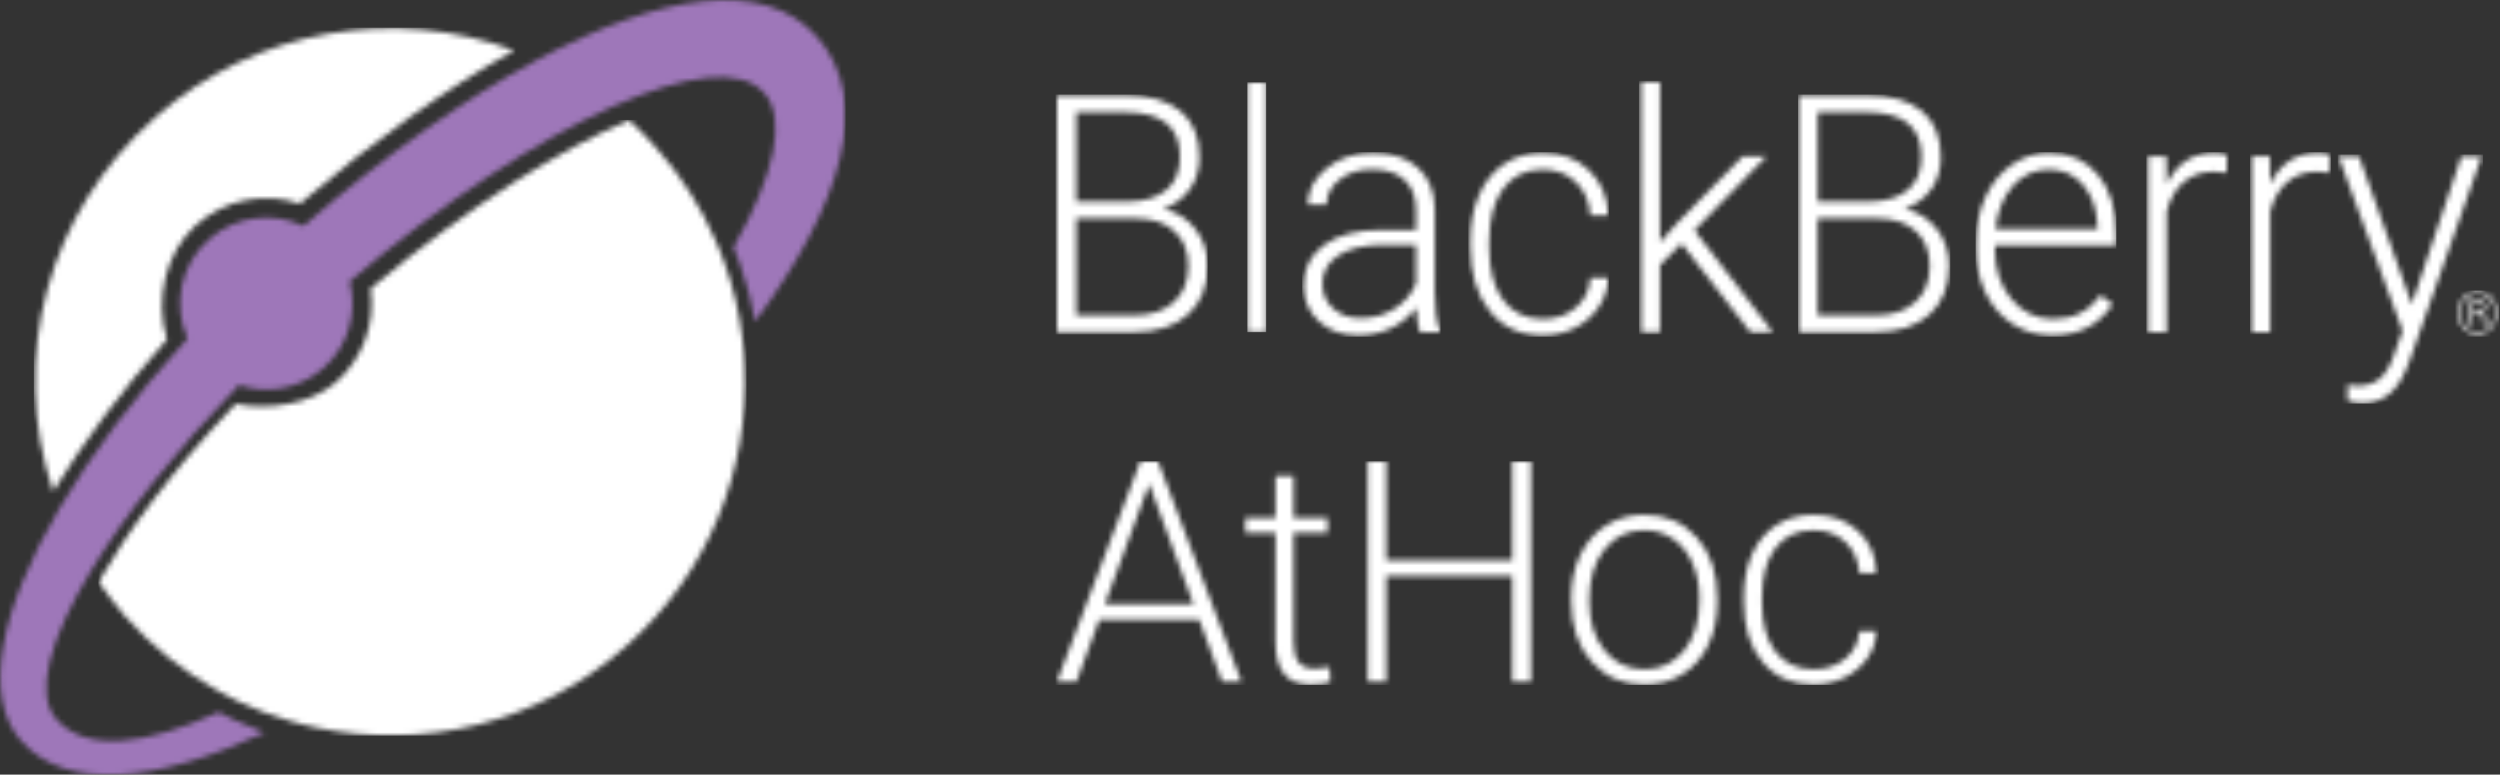
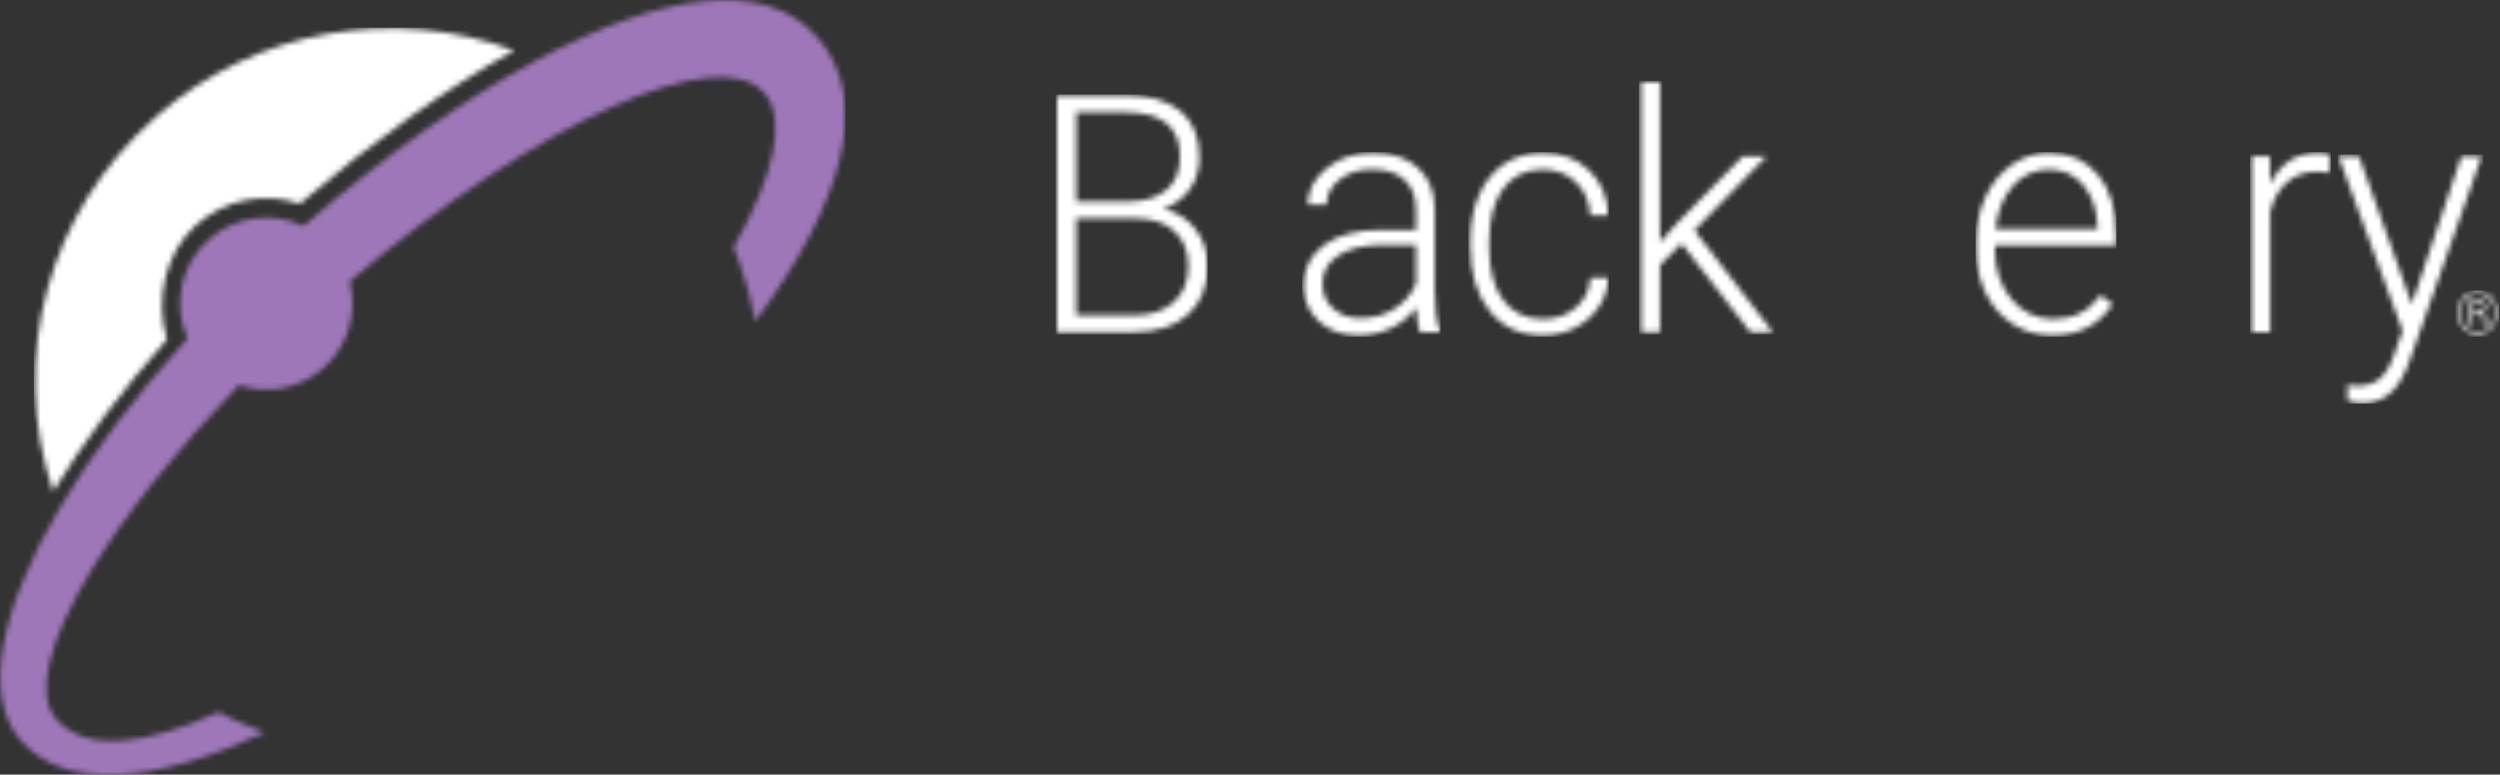
<svg xmlns="http://www.w3.org/2000/svg" xmlns:xlink="http://www.w3.org/1999/xlink" width="468px" height="145px" viewBox="0 0 468 145" version="1.1">
  <rect x="0" y="0" width="468" height="145" fill="#333333" stroke="none" />
  <title>blackberry-athoc-h8-athoc-logo</title>
  <desc>Created with Sketch.</desc>
  <defs>
    <path d="M22.952,16.886 C41.948,0.071 67.905,-3.894 90.157,4.348 C77.536,11.4 63.951,21.096 50.032,33.033 C43.383,30.795 35.997,32.248 30.655,36.972 C24.794,42.167 22.909,51.125 25.154,58.45 C16.71,67.876 9.479,77.73 3.845,86.886 C-4.509,61.829 2.924,34.601 22.952,16.886 Z" id="path-1" />
-     <path d="M99.782,0.917 C101.509,2.486 103.192,4.166 104.743,5.958 C109.503,11.286 113.208,17.154 115.925,23.356 C116.238,24.051 116.533,24.723 116.802,25.418 C117.094,26.134 117.364,26.85 117.608,27.565 C119.271,32.156 120.393,36.905 120.976,41.697 C121.091,42.571 121.202,43.467 121.271,44.338 C121.336,45.212 121.404,46.065 121.426,46.914 C122.303,66.151 114.781,85.611 99.195,99.404 C82.783,113.935 61.182,118.864 41.265,114.629 C40.344,114.428 39.427,114.227 38.506,113.982 C37.697,113.78 36.887,113.557 36.081,113.309 C32.915,112.392 29.861,111.226 26.853,109.816 C26.177,109.481 25.482,109.143 24.81,108.787 C24.158,108.449 23.507,108.114 22.878,107.754 C16.499,104.218 10.595,99.584 5.476,93.828 C3.972,92.126 1.77,89.169 0.468,87.355 C5.879,78.041 13.628,67.136 26.134,54.034 C32.196,55.289 40.301,54.08 44.971,49.936 C49.979,45.482 52.336,38.941 51.393,32.426 C70.547,16.369 87.298,6.202 99.782,0.917 Z" id="path-3" />
    <path d="M100.527,11.218 C123.541,-1.166 143.051,-4.231 152.909,6.854 C163.598,18.855 157.514,38.359 141.368,60.171 C140.695,56.476 139.731,52.803 138.45,49.242 C138.112,48.346 137.867,47.651 137.597,47.004 C137.507,46.781 137.392,46.532 137.306,46.309 C144.94,32.962 147.34,22.212 143.051,17.398 C138.72,12.542 128.301,13.883 114.737,19.931 C100.57,26.245 83.009,37.733 65.453,52.692 C66.957,58.38 65.294,64.694 60.581,68.881 C56.088,72.846 50.026,73.853 44.726,72.083 C32.919,84.287 23.331,96.425 17.021,106.88 C9.25,119.713 6.443,129.992 10.577,134.651 C16.078,140.853 27.123,139.597 40.956,133.305 C41.247,133.463 41.539,133.618 41.852,133.776 C42.64,134.179 43.313,134.514 43.985,134.827 C45.806,135.68 47.669,136.442 49.555,137.133 C29.325,146.516 12.441,148.221 3.975,138.702 C-3.389,130.416 -1.38777878e-17,114.115 11.113,95.191 C17.064,85.071 25.216,74.188 35.095,63.373 C32.311,57.146 33.725,49.555 39.136,44.788 C44.144,40.352 51.148,39.593 56.829,42.302 C71.763,29.314 86.762,18.607 100.527,11.218 Z" id="path-5" />
-     <path d="M44.295,2.749 L44.295,10.595 L50.637,10.595 L50.637,13.369 L44.295,13.369 L44.295,33.793 C44.295,35.491 44.601,36.758 45.212,37.589 C45.827,38.416 46.853,38.833 48.288,38.833 C48.853,38.833 49.77,38.74 51.033,38.549 L51.177,41.327 C50.288,41.647 49.08,41.809 47.551,41.809 C45.227,41.809 43.539,41.132 42.481,39.783 C41.424,38.43 40.895,36.445 40.895,33.818 L40.895,13.369 L35.257,13.369 L35.257,10.595 L40.895,10.595 L40.895,2.749 L44.295,2.749 Z M109.909,10.027 C113.986,10.027 117.292,11.459 119.821,14.319 C122.354,17.179 123.617,20.971 123.617,25.691 L123.617,26.4 C123.617,29.364 123.044,32.03 121.904,34.401 C120.76,36.772 119.152,38.596 117.076,39.88 C114.996,41.165 112.629,41.809 109.963,41.809 C105.905,41.809 102.606,40.377 100.066,37.517 C97.526,34.657 96.256,30.865 96.256,26.144 L96.256,25.464 C96.256,22.518 96.828,19.866 97.969,17.506 C99.113,15.143 100.724,13.308 102.811,11.995 C104.898,10.682 107.265,10.027 109.909,10.027 Z M141.627,10.027 C144.987,10.027 147.757,11.027 149.937,13.031 C152.121,15.031 153.287,17.665 153.438,20.931 L150.178,20.931 C150.027,18.535 149.164,16.6 147.588,15.125 C146.012,13.653 144.023,12.916 141.627,12.916 C138.565,12.916 136.19,14.02 134.503,16.229 C132.812,18.438 131.967,21.536 131.967,25.522 L131.967,26.511 C131.967,30.422 132.812,33.469 134.503,35.66 C136.19,37.851 138.576,38.945 141.652,38.945 C144.015,38.945 145.991,38.279 147.588,36.948 C149.182,35.617 150.049,33.894 150.178,31.782 L153.438,31.782 C153.341,33.649 152.758,35.354 151.682,36.894 C150.603,38.43 149.174,39.636 147.39,40.503 C145.606,41.373 143.692,41.809 141.652,41.809 C137.633,41.809 134.446,40.409 132.093,37.614 C129.743,34.822 128.567,31.062 128.567,26.342 L128.567,25.324 C128.567,22.302 129.096,19.629 130.154,17.305 C131.211,14.984 132.726,13.189 134.701,11.926 C136.673,10.66 138.982,10.027 141.627,10.027 Z M18.92,0 L34.527,41.24 L30.904,41.24 L26.626,29.685 L7.904,29.685 L3.655,41.24 L0,41.24 L15.607,0 L18.92,0 Z M61.65,0 L61.65,18.524 L85.215,18.524 L85.215,0 L88.73,0 L88.73,41.24 L85.215,41.24 L85.215,21.471 L61.65,21.471 L61.65,41.24 L58.164,41.24 L58.164,0 L61.65,0 Z M109.909,12.916 C106.887,12.916 104.423,14.099 102.516,16.47 C100.609,18.841 99.656,21.942 99.656,25.774 L99.656,26.4 C99.656,30.062 100.602,33.07 102.502,35.419 C104.398,37.772 106.887,38.945 109.963,38.945 C113.025,38.945 115.504,37.772 117.4,35.419 C119.299,33.07 120.245,29.969 120.245,26.116 L120.245,25.464 C120.245,23.122 119.814,20.978 118.943,19.035 C118.076,17.089 116.856,15.582 115.291,14.517 C113.723,13.448 111.928,12.916 109.909,12.916 Z M17.251,4.249 L8.98,26.709 L25.522,26.709 L17.251,4.249 Z" id="path-7" />
    <path d="M12.657,0.443 C17.247,0.443 20.73,1.422 23.104,3.383 C25.479,5.344 26.666,8.232 26.666,12.053 C26.666,14.349 26.062,16.342 24.856,18.04 C23.651,19.738 21.996,20.95 19.899,21.681 C22.388,22.249 24.396,23.519 25.918,25.487 C27.436,27.455 28.199,29.729 28.199,32.305 C28.199,36.219 26.975,39.28 24.533,41.479 C22.09,43.684 18.69,44.781 14.333,44.781 L0,44.781 L0,0.443 L12.657,0.443 Z M14.776,23.497 L3.619,23.497 L3.619,41.615 L14.481,41.615 C17.582,41.615 20.039,40.799 21.856,39.169 C23.669,37.536 24.576,35.273 24.576,32.373 C24.576,29.639 23.709,27.473 21.971,25.883 C20.237,24.293 17.837,23.497 14.776,23.497 Z M12.657,3.609 L3.619,3.609 L3.619,20.328 L13.509,20.328 C16.531,20.267 18.87,19.529 20.528,18.115 C22.187,16.705 23.018,14.644 23.018,11.938 C23.018,9.092 22.158,6.991 20.442,5.639 C18.726,4.286 16.128,3.609 12.657,3.609 Z" id="path-9" />
-     <polygon id="path-11" points="0.235 0.015 3.768 0.015 3.768 46.792 0.235 46.792" />
    <path d="M13.472,0.429 C17.023,0.429 19.826,1.346 21.876,3.185 C23.927,5.023 24.981,7.588 25.039,10.877 L25.039,26.469 C25.039,29.657 25.363,32.042 26.01,33.625 L26.01,33.992 L22.243,33.992 C21.891,32.956 21.664,31.423 21.567,29.39 C20.329,31.056 18.757,32.341 16.843,33.244 C14.929,34.147 12.904,34.6 10.763,34.6 C7.705,34.6 5.226,33.715 3.334,31.948 C1.438,30.182 0.492,27.951 0.492,25.25 C0.492,22.04 1.783,19.504 4.363,17.637 C6.942,15.77 10.54,14.834 15.149,14.834 L21.535,14.834 L21.535,11.089 C21.535,8.733 20.837,6.88 19.434,5.531 C18.03,4.181 15.983,3.505 13.296,3.505 C10.842,3.505 8.81,4.156 7.201,5.455 C5.593,6.754 4.787,8.319 4.787,10.146 L1.258,10.114 C1.258,7.495 2.434,5.225 4.787,3.307 C7.144,1.39 10.036,0.429 13.472,0.429 Z M21.535,17.637 L15.239,17.637 C11.724,17.676 8.979,18.342 6.996,19.63 C5.014,20.922 4.025,22.692 4.025,24.944 C4.025,26.793 4.687,28.326 6.011,29.545 C7.335,30.761 9.058,31.369 11.177,31.369 C13.53,31.369 15.634,30.783 17.491,29.606 C19.344,28.426 20.693,26.854 21.535,24.886 L21.535,17.637 Z" id="path-13" />
    <path d="M13.889,0.429 C17.379,0.429 20.261,1.505 22.527,3.66 C24.794,5.811 26.006,8.643 26.161,12.154 L22.779,12.154 C22.621,9.578 21.722,7.495 20.085,5.912 C18.448,4.329 16.379,3.534 13.889,3.534 C10.709,3.534 8.241,4.725 6.485,7.099 C4.73,9.474 3.852,12.805 3.852,17.09 L3.852,18.155 C3.852,22.357 4.73,25.634 6.485,27.991 C8.241,30.347 10.72,31.524 13.918,31.524 C16.372,31.524 18.426,30.808 20.085,29.376 C21.743,27.944 22.639,26.091 22.779,23.818 L26.161,23.818 C26.064,25.829 25.456,27.66 24.337,29.315 C23.218,30.97 21.732,32.265 19.879,33.197 C18.023,34.132 16.037,34.6 13.918,34.6 C9.738,34.6 6.428,33.096 3.985,30.092 C1.542,27.088 0.319,23.048 0.319,17.971 L0.319,16.874 C0.319,13.625 0.869,10.754 1.967,8.258 C3.068,5.761 4.643,3.829 6.69,2.469 C8.741,1.109 11.141,0.429 13.889,0.429 Z" id="path-15" />
    <polygon id="path-17" points="3.95 0.015 3.95 29.951 7.278 26.238 19.464 13.84 23.907 13.84 10.397 27.731 25.083 46.795 20.874 46.795 7.983 30.196 3.95 34.214 3.95 46.795 0.421 46.795 0.421 0.015" />
    <path d="M13.231,0.443 C17.822,0.443 21.304,1.422 23.682,3.383 C26.053,5.344 27.24,8.232 27.24,12.053 C27.24,14.349 26.64,16.342 25.431,18.04 C24.226,19.738 22.571,20.95 20.473,21.681 C22.963,22.249 24.97,23.519 26.492,25.487 C28.01,27.455 28.773,29.729 28.773,32.305 C28.773,36.219 27.55,39.28 25.107,41.479 C22.664,43.684 19.264,44.781 14.907,44.781 L0.574,44.781 L0.574,0.443 L13.231,0.443 Z M15.35,23.497 L4.194,23.497 L4.194,41.615 L15.055,41.615 C18.156,41.615 20.613,40.799 22.43,39.169 C24.243,37.536 25.15,35.273 25.15,32.373 C25.15,29.639 24.283,27.473 22.549,25.883 C20.811,24.293 18.412,23.497 15.35,23.497 Z M13.231,3.609 L4.194,3.609 L4.194,20.328 L14.084,20.328 C17.106,20.267 19.444,19.529 21.106,18.115 C22.761,16.705 23.592,14.644 23.592,11.938 C23.592,9.092 22.732,6.991 21.016,5.639 C19.3,4.286 16.703,3.609 13.231,3.609 Z" id="path-19" />
    <path d="M14.091,0.429 C17.958,0.429 21.024,1.796 23.29,4.527 C25.557,7.257 26.69,10.988 26.69,15.719 L26.69,17.756 L3.967,17.756 L3.967,18.457 C3.967,22.195 5.003,25.307 7.072,27.793 C9.141,30.279 11.749,31.524 14.886,31.524 C16.771,31.524 18.433,31.168 19.876,30.455 C21.319,29.747 22.628,28.61 23.805,27.045 L26.014,28.782 C23.423,32.661 19.664,34.6 14.739,34.6 C12.033,34.6 9.583,33.909 7.396,32.528 C5.208,31.15 3.507,29.225 2.291,26.757 C1.075,24.289 0.463,21.526 0.463,18.457 L0.463,17.148 C0.463,13.982 1.057,11.129 2.244,8.592 C3.431,6.052 5.086,4.059 7.205,2.606 C9.324,1.156 11.619,0.429 14.091,0.429 Z M14.091,3.537 C11.443,3.537 9.209,4.541 7.396,6.549 C5.579,8.56 4.478,11.262 4.086,14.654 L23.186,14.654 L23.186,14.255 C23.089,11.089 22.215,8.509 20.567,6.52 C18.919,4.53 16.76,3.537 14.091,3.537 Z" id="path-21" />
    <path d="M12.745,0.429 C13.724,0.429 14.501,0.562 15.07,0.825 L14.98,4.145 C14.235,4.002 13.44,3.933 12.598,3.933 C10.4,3.933 8.54,4.566 7.018,5.836 C5.5,7.103 4.413,8.948 3.766,11.362 L3.766,33.988 L0.265,33.988 L0.265,1.037 L3.708,1.037 L3.766,6.275 C5.629,2.379 8.622,0.429 12.745,0.429 Z" id="path-23" />
    <path d="M13.038,0.429 C14.02,0.429 14.794,0.562 15.362,0.825 L15.276,4.145 C14.531,4.002 13.736,3.933 12.891,3.933 C10.692,3.933 8.836,4.566 7.314,5.836 C5.792,7.103 4.709,8.948 4.062,11.362 L4.062,33.988 L0.558,33.988 L0.558,1.037 L4.004,1.037 L4.062,6.275 C5.925,2.379 8.919,0.429 13.038,0.429 Z" id="path-25" />
    <path d="M4.773,0.45 L14.663,28.163 L23.966,0.45 L27.762,0.45 L14.163,39.006 L13.458,40.711 C11.713,44.712 9.014,46.712 5.363,46.712 C4.517,46.712 3.618,46.568 2.654,46.284 L2.625,43.269 L4.449,43.453 C6.18,43.453 7.575,43.01 8.644,42.129 C9.716,41.244 10.623,39.726 11.367,37.574 L12.929,33.127 L0.92,0.45 L4.773,0.45 Z" id="path-27" />
    <path d="M3.865,0.529 C4.538,0.529 5.16,0.709 5.739,1.069 C6.318,1.432 6.772,1.925 7.099,2.547 C7.427,3.173 7.588,3.853 7.588,4.583 C7.588,5.303 7.43,5.976 7.11,6.598 C6.793,7.217 6.344,7.717 5.768,8.091 C5.189,8.465 4.556,8.652 3.865,8.652 C3.178,8.652 2.545,8.465 1.965,8.091 C1.386,7.717 0.936,7.217 0.62,6.598 C0.3,5.976 0.141,5.303 0.141,4.583 C0.141,3.853 0.303,3.173 0.631,2.547 C0.958,1.925 1.411,1.432 1.99,1.069 C2.57,0.709 3.196,0.529 3.865,0.529 Z M3.865,0.997 C3.278,0.997 2.728,1.158 2.221,1.479 C1.713,1.799 1.314,2.234 1.023,2.788 C0.731,3.339 0.587,3.936 0.587,4.58 C0.587,5.231 0.735,5.832 1.026,6.389 C1.318,6.947 1.717,7.386 2.228,7.706 C2.735,8.026 3.282,8.188 3.865,8.188 C4.448,8.188 4.995,8.026 5.505,7.706 C6.016,7.386 6.416,6.947 6.703,6.386 C6.995,5.828 7.139,5.227 7.139,4.58 C7.139,3.943 6.995,3.349 6.714,2.799 C6.43,2.249 6.034,1.813 5.523,1.486 C5.016,1.158 4.462,0.997 3.865,0.997 Z M3.854,2.245 C4.369,2.245 4.764,2.356 5.041,2.58 C5.315,2.803 5.455,3.137 5.455,3.59 C5.455,4.069 5.207,4.425 4.714,4.659 C4.966,4.753 5.142,4.896 5.239,5.094 C5.336,5.292 5.387,5.526 5.387,5.803 C5.387,6.08 5.394,6.278 5.408,6.4 C5.423,6.523 5.444,6.627 5.477,6.71 L5.477,6.8 L4.941,6.8 C4.89,6.667 4.869,6.339 4.869,5.807 C4.869,5.483 4.8,5.256 4.671,5.123 C4.541,4.99 4.315,4.922 4.002,4.922 L3.016,4.922 L3.016,6.8 L2.501,6.8 L2.501,2.245 L3.854,2.245 Z M3.93,2.734 L3.016,2.734 L3.016,4.432 L3.966,4.432 C4.246,4.432 4.48,4.357 4.667,4.206 C4.847,4.051 4.941,3.853 4.941,3.601 C4.941,3.295 4.865,3.076 4.71,2.943 C4.559,2.81 4.3,2.741 3.93,2.734 Z" id="path-29" />
  </defs>
  <g id="01-BB-Site-Comp-AtHoc-Product-Page" stroke="none" stroke-width="1" fill="none" fill-rule="evenodd">
    <g transform="translate(-322, -606)" id="blackberry-athoc-h8-athoc-logo">
      <g transform="translate(322, 606)">
        <g id="Group-3" transform="translate(6.103, 5.103)">
          <mask id="mask-2" fill="white">
            <use xlink:href="#path-1" />
          </mask>
          <g id="Clip-2" />
          <polygon id="Fill-1" fill="#FFFFFF" mask="url(#mask-2)" points="0.229 87.286 90.459 87.286 90.459 0.078 0.229 0.078" />
        </g>
        <g id="Group-6" transform="translate(17.988, 21.586)">
          <mask id="mask-4" fill="white">
            <use xlink:href="#path-3" />
          </mask>
          <g id="Clip-5" />
          <polygon id="Fill-4" fill="#FFFFFF" mask="url(#mask-4)" points="0.432 116.133 121.746 116.133 121.746 0.863 0.432 0.863" />
        </g>
        <g id="Group-9">
          <mask id="mask-6" fill="white">
            <use xlink:href="#path-5" />
          </mask>
          <g id="Clip-8" />
          <polygon id="Fill-7" fill="#9E77B9" mask="url(#mask-6)" points="-0.144 145.059 158.298 145.059 158.298 0 -0.144 0" />
        </g>
        <g id="Group-12" transform="translate(197.873, 86.344)">
          <mask id="mask-8" fill="white">
            <use xlink:href="#path-7" />
          </mask>
          <g id="Clip-11" />
          <polygon id="Fill-10" fill="#FFFFFF" mask="url(#mask-8)" points="-0.288 41.877 153.837 41.877 153.837 0 -0.288 0" />
        </g>
        <g id="Group-15" transform="translate(197.873, 17.401)">
          <mask id="mask-10" fill="white">
            <use xlink:href="#path-9" />
          </mask>
          <g id="Clip-14" />
          <polygon id="Fill-13" fill="#FFFFFF" mask="url(#mask-10)" points="-0.288 45.199 28.206 45.199 28.206 0.3 -0.288 0.3" />
        </g>
        <g id="Group-18" transform="translate(233.262, 15.391)">
          <mask id="mask-12" fill="white">
            <use xlink:href="#path-11" />
          </mask>
          <g id="Clip-17" />
          <polygon id="Fill-16" fill="#FFFFFF" mask="url(#mask-12)" points="0.235 46.792 3.768 46.792 3.768 0.015 0.235 0.015" />
        </g>
        <g id="Group-21" transform="translate(243.55, 28.194)">
          <mask id="mask-14" fill="white">
            <use xlink:href="#path-13" />
          </mask>
          <g id="Clip-20" />
          <polygon id="Fill-19" fill="#FFFFFF" mask="url(#mask-14)" points="0.229 34.837 26.132 34.837 26.132 0.3 0.229 0.3" />
        </g>
        <g id="Group-24" transform="translate(274.929, 28.194)">
          <mask id="mask-16" fill="white">
            <use xlink:href="#path-15" />
          </mask>
          <g id="Clip-23" />
          <polygon id="Fill-22" fill="#FFFFFF" mask="url(#mask-16)" points="-0.066 34.837 26.269 34.837 26.269 0.3 -0.066 0.3" />
        </g>
        <g id="Group-27" transform="translate(306.803, 15.391)">
          <mask id="mask-18" fill="white">
            <use xlink:href="#path-17" />
          </mask>
          <g id="Clip-26" />
          <polygon id="Fill-25" fill="#FFFFFF" mask="url(#mask-18)" points="0.007 47.209 25.479 47.209 25.479 -0.28 0.007 -0.28" />
        </g>
        <g id="Group-30" transform="translate(336.09, 17.401)">
          <mask id="mask-20" fill="white">
            <use xlink:href="#path-19" />
          </mask>
          <g id="Clip-29" />
-           <polygon id="Fill-28" fill="#FFFFFF" mask="url(#mask-20)" points="0.51 45.199 29.003 45.199 29.003 0.3 0.51 0.3" />
        </g>
        <g id="Group-33" transform="translate(369.469, 28.194)">
          <mask id="mask-22" fill="white">
            <use xlink:href="#path-21" />
          </mask>
          <g id="Clip-32" />
          <polygon id="Fill-31" fill="#FFFFFF" mask="url(#mask-22)" points="0.373 34.837 26.708 34.837 26.708 0.3 0.373 0.3" />
        </g>
        <g id="Group-36" transform="translate(401.848, 28.194)">
          <mask id="mask-24" fill="white">
            <use xlink:href="#path-23" />
          </mask>
          <g id="Clip-35" />
-           <polygon id="Fill-34" fill="#FFFFFF" mask="url(#mask-24)" points="-0.059 34.406 15.483 34.406 15.483 0.3 -0.059 0.3" />
        </g>
        <g id="Group-39" transform="translate(420.929, 28.194)">
          <mask id="mask-26" fill="white">
            <use xlink:href="#path-25" />
          </mask>
          <g id="Clip-38" />
          <polygon id="Fill-37" fill="#FFFFFF" mask="url(#mask-26)" points="0.288 34.406 15.398 34.406 15.398 0.3 0.288 0.3" />
        </g>
        <g id="Group-42" transform="translate(436.825, 28.781)">
          <mask id="mask-28" fill="white">
            <use xlink:href="#path-27" />
          </mask>
          <g id="Clip-41" />
          <polygon id="Fill-40" fill="#FFFFFF" mask="url(#mask-28)" points="0.797 46.77 27.996 46.77 27.996 0.144 0.797 0.144" />
        </g>
        <g id="Group-45" transform="translate(459.917, 53.965)">
          <mask id="mask-30" fill="white">
            <use xlink:href="#path-29" />
          </mask>
          <g id="Clip-44" />
          <polygon id="Fill-43" fill="#FFFFFF" mask="url(#mask-30)" points="-0.276 9.066 7.927 9.066 7.927 0.432 -0.276 0.432" />
        </g>
      </g>
    </g>
  </g>
</svg>